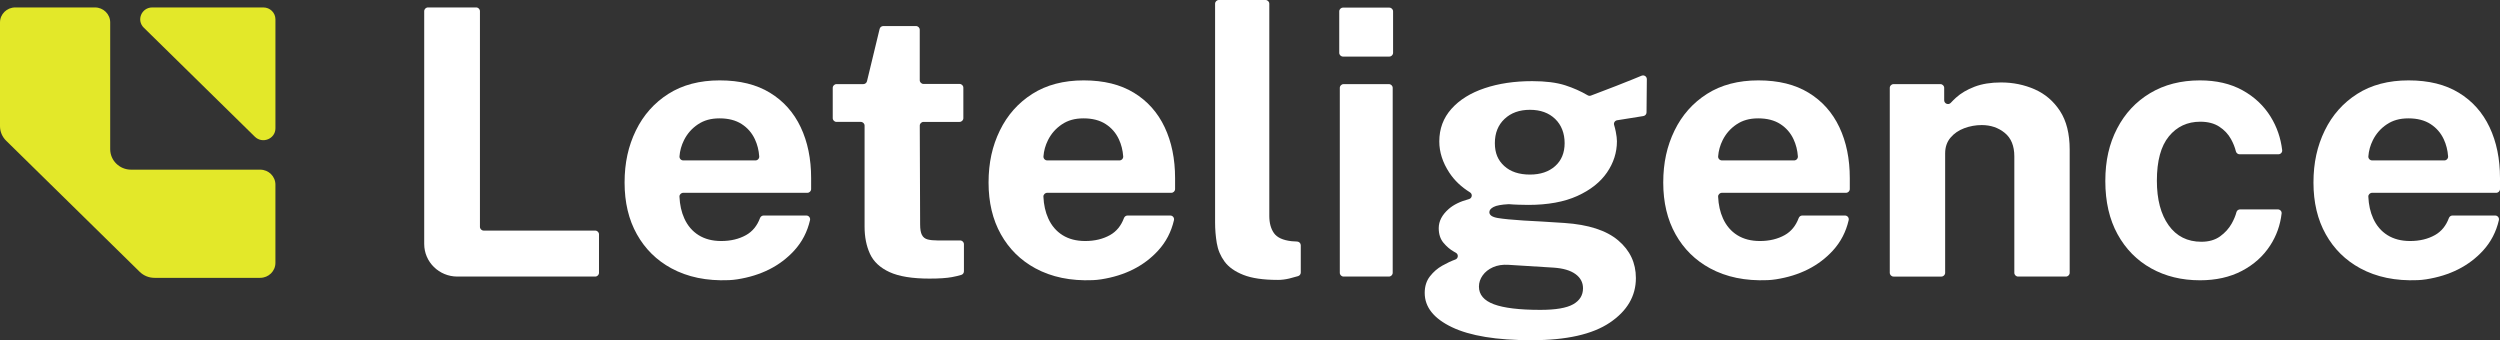
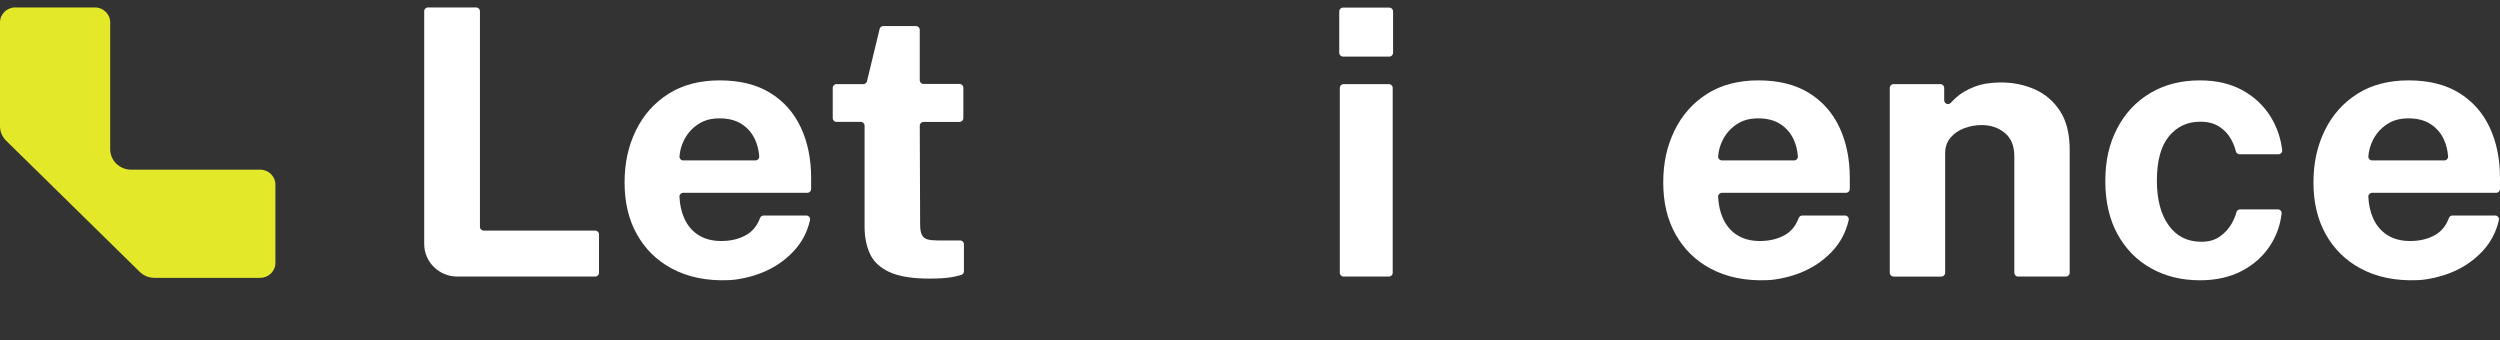
<svg xmlns="http://www.w3.org/2000/svg" width="485" height="66" viewBox="0 0 485 66" fill="none">
  <rect x="0" y="0" width="485" height="66" fill="#333333" stroke="none" />
  <g clip-path="url(#clip0_2338_1561)">
    <path d="M50.477 32.914H25.427C23.191 32.914 21.378 31.134 21.378 28.939V4.347C21.378 2.744 20.054 1.444 18.421 1.444H2.957C1.324 1.444 0 2.744 0 4.347V24.479C0 25.532 0.426 26.544 1.185 27.29L27.105 52.736C27.864 53.481 28.893 53.9 29.968 53.9H50.475C52.107 53.9 53.432 52.6 53.432 50.997V35.817C53.432 34.214 52.107 32.914 50.475 32.914H50.477Z" fill="#E3E829" />
-     <path d="M29.546 1.444H51.093C52.385 1.444 53.434 2.473 53.434 3.741V24.895C53.434 26.942 50.913 27.968 49.438 26.52L27.891 5.366C26.416 3.919 27.461 1.444 29.546 1.444Z" fill="#E3E829" />
    <path d="M82.296 47.338V2.169C82.296 1.769 82.627 1.444 83.035 1.444H92.371C92.778 1.444 93.109 1.769 93.109 2.169V44.009C93.109 44.409 93.44 44.734 93.847 44.734H115.467C115.874 44.734 116.205 45.059 116.205 45.459V52.928C116.205 53.328 115.874 53.653 115.467 53.653H88.729C85.177 53.653 82.298 50.827 82.298 47.34L82.296 47.338Z" fill="white" />
    <path d="M141.385 54.348C137.107 54.527 133.39 53.76 130.233 52.045C127.377 50.493 125.151 48.296 123.559 45.455C121.964 42.616 121.169 39.269 121.169 35.417C121.169 31.566 121.898 28.323 123.357 25.325C124.815 22.329 126.917 19.958 129.664 18.212C132.41 16.467 135.732 15.595 139.632 15.595C143.533 15.595 146.754 16.396 149.378 17.997C152.001 19.598 153.988 21.824 155.337 24.677C156.686 27.529 157.359 30.82 157.359 34.552V36.68C157.359 37.08 157.028 37.404 156.621 37.404H132.554C132.14 37.404 131.797 37.741 131.814 38.148C131.887 39.741 132.201 41.148 132.754 42.369C133.392 43.778 134.316 44.861 135.53 45.62C136.744 46.378 138.209 46.757 139.925 46.757C141.763 46.757 143.369 46.372 144.743 45.603C145.983 44.906 146.883 43.808 147.444 42.306C147.553 42.014 147.825 41.811 148.143 41.811H156.425C156.904 41.811 157.249 42.252 157.144 42.709C156.623 44.973 155.605 46.936 154.087 48.599C151.341 51.602 147.656 53.465 143.03 54.189C142.488 54.273 141.936 54.328 141.387 54.35L141.385 54.348ZM132.56 31.123H146.552C146.984 31.123 147.321 30.759 147.29 30.336C147.207 29.147 146.927 28.044 146.453 27.025C145.877 25.784 145.019 24.798 143.879 24.064C142.739 23.33 141.31 22.962 139.594 22.962C137.878 22.962 136.548 23.354 135.384 24.135C134.219 24.918 133.325 25.936 132.699 27.185C132.195 28.196 131.902 29.246 131.82 30.334C131.788 30.757 132.128 31.121 132.56 31.121V31.123Z" fill="white" />
    <path d="M180.343 54.049C176.983 54.049 174.39 53.627 172.565 52.785C170.738 51.942 169.475 50.764 168.777 49.247C168.079 47.73 167.728 45.974 167.728 43.976V24.372C167.728 23.973 167.397 23.648 166.99 23.648H162.289C161.882 23.648 161.551 23.323 161.551 22.923V17.043C161.551 16.643 161.882 16.318 162.289 16.318H167.477C167.82 16.318 168.117 16.086 168.195 15.761L170.647 5.611C170.725 5.284 171.024 5.054 171.364 5.054H177.693C178.1 5.054 178.431 5.38 178.431 5.779V15.559C178.431 15.959 178.762 16.284 179.169 16.284H186.152C186.559 16.284 186.89 16.609 186.89 17.009V22.925C186.89 23.324 186.559 23.649 186.152 23.649H179.173C178.764 23.649 178.433 23.976 178.435 24.376L178.505 43.542C178.505 44.458 178.621 45.138 178.855 45.582C179.087 46.029 179.456 46.316 179.959 46.449C180.461 46.581 181.104 46.647 181.89 46.647H186.264C186.671 46.647 187.002 46.972 187.002 47.371V52.639C187.002 52.951 186.804 53.231 186.502 53.326C186.028 53.476 185.423 53.621 184.685 53.758C183.655 53.95 182.207 54.047 180.345 54.047L180.343 54.049Z" fill="white" />
-     <path d="M211.995 54.348C207.718 54.527 204 53.76 200.846 52.045C197.99 50.493 195.764 48.296 194.171 45.455C192.577 42.616 191.78 39.269 191.78 35.417C191.78 31.566 192.508 28.323 193.968 25.325C195.425 22.329 197.529 19.958 200.275 18.212C203.02 16.467 206.342 15.595 210.241 15.595C214.139 15.595 217.362 16.396 219.986 17.997C222.61 19.598 224.594 21.824 225.943 24.677C227.292 27.529 227.966 30.82 227.966 34.552V36.68C227.966 37.08 227.635 37.404 227.228 37.404H203.161C202.746 37.404 202.404 37.741 202.421 38.148C202.493 39.741 202.807 41.148 203.361 42.369C203.998 43.778 204.923 44.861 206.137 45.62C207.351 46.378 208.816 46.757 210.532 46.757C212.372 46.757 213.978 46.372 215.349 45.603C216.59 44.906 217.49 43.808 218.049 42.306C218.158 42.014 218.43 41.811 218.748 41.811H227.03C227.509 41.811 227.854 42.252 227.749 42.709C227.228 44.973 226.208 46.936 224.689 48.599C221.944 51.602 218.257 53.467 213.631 54.189C213.089 54.273 212.537 54.328 211.989 54.35L211.995 54.348ZM203.171 31.123H217.163C217.595 31.123 217.931 30.759 217.901 30.336C217.817 29.147 217.537 28.044 217.064 27.025C216.487 25.784 215.629 24.798 214.489 24.064C213.35 23.33 211.921 22.962 210.205 22.962C208.489 22.962 207.157 23.354 205.994 24.135C204.83 24.918 203.936 25.936 203.31 27.185C202.805 28.196 202.512 29.246 202.431 30.334C202.398 30.757 202.739 31.121 203.171 31.121V31.123Z" fill="white" />
-     <path d="M247.864 54.301C245.069 54.301 242.848 53.976 241.206 53.326C239.564 52.676 238.35 51.815 237.565 50.745C236.781 49.675 236.278 48.483 236.058 47.17C235.837 45.859 235.727 44.529 235.727 43.18V0.725C235.727 0.325 236.058 0 236.465 0H245.506C245.913 0 246.244 0.325 246.244 0.725V41.882C246.244 43.255 246.545 44.368 247.146 45.222C247.747 46.077 248.881 46.6 250.548 46.792L251.657 46.86C252.047 46.884 252.35 47.2 252.35 47.583V52.867C252.35 53.184 252.141 53.47 251.832 53.566C251.264 53.739 250.689 53.894 250.107 54.034C249.346 54.215 248.6 54.305 247.864 54.305V54.301Z" fill="white" />
    <path d="M259.812 10.251V2.204C259.812 1.804 260.143 1.479 260.55 1.479H269.519C269.926 1.479 270.257 1.804 270.257 2.204V10.251C270.257 10.651 269.926 10.976 269.519 10.976H260.55C260.143 10.976 259.812 10.651 259.812 10.251ZM259.922 52.927V17.044C259.922 16.645 260.253 16.32 260.661 16.32H269.445C269.852 16.32 270.183 16.645 270.183 17.044V52.928C270.183 53.328 269.852 53.653 269.445 53.653H260.661C260.253 53.653 259.922 53.328 259.922 52.928V52.927Z" fill="white" />
-     <path d="M297.1 66C290.332 66 285.191 65.158 281.671 63.473C278.153 61.788 276.393 59.575 276.393 56.829C276.393 55.553 276.73 54.481 277.404 53.616C278.077 52.749 278.875 52.058 279.794 51.541C280.712 51.023 281.559 50.627 282.332 50.349C282.92 50.138 282.988 49.348 282.446 49.041C282.328 48.974 282.204 48.905 282.075 48.832C281.327 48.412 280.646 47.835 280.033 47.099C279.419 46.365 279.114 45.42 279.114 44.263C279.114 42.915 279.757 41.676 281.045 40.544C281.997 39.708 283.306 39.071 284.972 38.628C285.595 38.464 285.726 37.657 285.182 37.319C283.498 36.276 282.162 35.006 281.173 33.504C279.873 31.53 279.223 29.509 279.223 27.439C279.223 24.983 280.007 22.878 281.576 21.12C283.144 19.363 285.29 18.027 288.013 17.114C290.734 16.198 293.81 15.741 297.244 15.741C299.843 15.741 301.982 16.012 303.662 16.553C305.222 17.056 306.672 17.7 308.011 18.485C308.204 18.599 308.436 18.619 308.645 18.539C309.159 18.343 309.79 18.102 310.54 17.818C311.459 17.468 312.466 17.084 313.556 16.662C314.646 16.241 315.708 15.819 316.737 15.397C317.353 15.145 317.928 14.909 318.466 14.687C318.955 14.486 319.49 14.842 319.486 15.363L319.427 21.809C319.423 22.163 319.163 22.461 318.807 22.517L313.727 23.33C313.293 23.399 313.012 23.823 313.137 24.236C313.265 24.66 313.375 25.101 313.464 25.56C313.611 26.307 313.685 26.92 313.685 27.402C313.685 29.569 313.042 31.59 311.754 33.467C310.466 35.344 308.548 36.861 305.998 38.017C303.449 39.172 300.273 39.751 296.474 39.751C296.032 39.751 295.42 39.739 294.634 39.715C293.877 39.693 293.257 39.657 292.773 39.612C292.737 39.609 292.701 39.609 292.665 39.611C291.272 39.685 290.306 39.864 289.761 40.148C289.21 40.438 288.934 40.774 288.934 41.159C288.934 41.736 289.486 42.115 290.589 42.297C291.693 42.478 293.359 42.64 295.591 42.784C296.4 42.833 297.503 42.892 298.902 42.965C300.3 43.038 301.832 43.133 303.498 43.255C308.156 43.569 311.632 44.693 313.925 46.632C316.217 48.569 317.363 51.007 317.363 53.943C317.363 57.432 315.677 60.316 312.306 62.591C308.934 64.866 303.866 66.002 297.098 66.002L297.1 66ZM298.829 60.114C301.796 60.114 303.917 59.754 305.192 59.031C306.467 58.308 307.104 57.273 307.104 55.926C307.104 54.795 306.613 53.874 305.633 53.164C304.651 52.454 303.23 52.039 301.367 51.918L292.651 51.376C291.499 51.303 290.494 51.46 289.636 51.845C288.778 52.23 288.11 52.76 287.632 53.433C287.155 54.105 286.915 54.828 286.915 55.6C286.915 57.165 287.884 58.308 289.82 59.031C291.757 59.752 294.76 60.114 298.831 60.114H298.829ZM296.807 33.867C298.841 33.867 300.471 33.319 301.699 32.225C302.924 31.13 303.538 29.643 303.538 27.766C303.538 25.889 302.926 24.253 301.699 23.072C300.473 21.893 298.843 21.303 296.807 21.303C294.771 21.303 293.129 21.893 291.879 23.072C290.629 24.253 290.003 25.816 290.003 27.766C290.003 29.716 290.61 31.1 291.824 32.206C293.038 33.314 294.699 33.867 296.807 33.867Z" fill="white" />
    <path d="M342.885 54.348C338.608 54.527 334.89 53.76 331.733 52.045C328.878 50.493 326.652 48.296 325.059 45.455C323.465 42.616 322.669 39.269 322.669 35.417C322.669 31.566 323.398 28.323 324.857 25.325C326.315 22.329 328.417 19.958 331.165 18.212C333.91 16.467 337.232 15.595 341.132 15.595C345.033 15.595 348.254 16.396 350.878 17.997C353.501 19.598 355.488 21.824 356.837 24.677C358.186 27.529 358.859 30.82 358.859 34.552V36.68C358.859 37.08 358.528 37.404 358.121 37.404H334.055C333.64 37.404 333.297 37.741 333.315 38.148C333.387 39.741 333.701 41.148 334.254 42.369C334.892 43.778 335.816 44.861 337.03 45.62C338.244 46.378 339.709 46.757 341.425 46.757C343.263 46.757 344.869 46.372 346.243 45.603C347.483 44.906 348.383 43.808 348.945 42.306C349.053 42.014 349.325 41.811 349.643 41.811H357.925C358.405 41.811 358.749 42.252 358.644 42.709C358.123 44.973 357.105 46.936 355.587 48.599C352.841 51.602 349.156 53.465 344.531 54.189C343.988 54.273 343.437 54.328 342.887 54.35L342.885 54.348ZM334.058 31.123H348.05C348.482 31.123 348.819 30.759 348.789 30.336C348.705 29.147 348.425 28.044 347.951 27.025C347.375 25.784 346.517 24.798 345.377 24.064C344.238 23.33 342.809 22.962 341.092 22.962C339.376 22.962 338.046 23.354 336.882 24.135C335.718 24.918 334.823 25.936 334.197 27.185C333.693 28.196 333.4 29.246 333.318 30.334C333.286 30.757 333.627 31.121 334.058 31.121V31.123Z" fill="white" />
    <path d="M366.616 52.927V17.044C366.616 16.645 366.947 16.32 367.355 16.32H376.434C376.841 16.32 377.172 16.645 377.172 17.044V19.456C377.172 20.112 378 20.44 378.447 19.953C378.761 19.611 379.103 19.273 379.471 18.939C380.414 18.085 381.609 17.381 383.055 16.826C384.501 16.273 386.217 15.995 388.204 15.995C390.532 15.995 392.709 16.441 394.732 17.33C396.754 18.221 398.39 19.622 399.642 21.537C400.892 23.451 401.518 25.949 401.518 29.029V52.928C401.518 53.328 401.187 53.653 400.78 53.653H391.518C391.111 53.653 390.78 53.328 390.78 52.928V30.329C390.78 28.308 390.16 26.791 388.923 25.781C387.684 24.77 386.194 24.264 384.455 24.264C383.28 24.264 382.144 24.469 381.054 24.878C379.961 25.288 379.073 25.902 378.388 26.72C377.701 27.538 377.359 28.549 377.359 29.754V52.93C377.359 53.33 377.028 53.655 376.62 53.655H367.358C366.951 53.655 366.62 53.33 366.62 52.93L366.616 52.927Z" fill="white" />
    <path d="M426.783 54.374C423.254 54.374 420.101 53.605 417.331 52.064C414.561 50.525 412.384 48.315 410.803 45.438C409.222 42.562 408.432 39.125 408.432 35.129C408.432 31.134 409.191 27.886 410.712 24.948C412.232 22.011 414.37 19.718 417.129 18.068C419.888 16.421 423.105 15.595 426.783 15.595C429.97 15.595 432.723 16.234 435.041 17.51C437.358 18.785 439.183 20.506 440.52 22.672C441.723 24.622 442.465 26.776 442.743 29.135C442.792 29.559 442.442 29.931 442.006 29.931H434.483C434.133 29.931 433.844 29.688 433.76 29.354C433.564 28.562 433.248 27.774 432.815 26.987C432.276 26.012 431.515 25.207 430.535 24.568C429.553 23.931 428.328 23.612 426.857 23.612C424.355 23.612 422.327 24.557 420.771 26.446C419.213 28.336 418.434 31.207 418.434 35.057C418.434 38.691 419.194 41.574 420.714 43.705C422.234 45.834 424.355 46.901 427.076 46.901C428.522 46.901 429.73 46.552 430.699 45.855C431.667 45.156 432.421 44.319 432.961 43.346C433.391 42.569 433.695 41.835 433.876 41.142C433.958 40.83 434.259 40.621 434.586 40.621H441.898C442.332 40.621 442.684 40.989 442.634 41.411C442.372 43.675 441.635 45.741 440.425 47.607C439.076 49.69 437.244 51.339 434.926 52.553C432.609 53.769 429.894 54.376 426.781 54.376L426.783 54.374Z" fill="white" />
    <path d="M469.025 54.348C464.748 54.527 461.032 53.76 457.876 52.045C455.02 50.493 452.794 48.296 451.202 45.455C449.607 42.616 448.812 39.269 448.812 35.417C448.812 31.566 449.541 28.323 451 25.325C452.459 22.329 454.562 19.958 457.307 18.212C460.053 16.467 463.375 15.595 467.273 15.595C471.172 15.595 474.395 16.396 477.018 17.997C479.642 19.598 481.628 21.824 482.977 24.677C484.326 27.529 485 30.82 485 34.552V36.68C485 37.08 484.669 37.404 484.262 37.404H460.195C459.781 37.404 459.438 37.741 459.455 38.148C459.528 39.741 459.841 41.148 460.395 42.369C461.032 43.778 461.957 44.861 463.171 45.62C464.385 46.378 465.85 46.757 467.566 46.757C469.406 46.757 471.012 46.372 472.384 45.603C473.624 44.906 474.524 43.808 475.083 42.306C475.192 42.014 475.464 41.811 475.782 41.811H484.064C484.543 41.811 484.888 42.252 484.783 42.709C484.262 44.973 483.242 46.936 481.724 48.599C478.978 51.602 475.293 53.467 470.664 54.189C470.121 54.273 469.572 54.328 469.022 54.35L469.025 54.348ZM460.201 31.123H474.193C474.625 31.123 474.962 30.759 474.931 30.336C474.847 29.147 474.568 28.044 474.094 27.025C473.518 25.784 472.659 24.798 471.52 24.064C470.38 23.33 468.951 22.962 467.235 22.962C465.519 22.962 464.189 23.354 463.025 24.135C461.858 24.918 460.966 25.936 460.34 27.185C459.836 28.196 459.543 29.246 459.461 30.334C459.429 30.757 459.769 31.121 460.201 31.121V31.123Z" fill="white" />
  </g>
  <defs>
    <clipPath id="clip0_2338_1561">
      <rect width="485" height="66" fill="white" />
    </clipPath>
  </defs>
</svg>